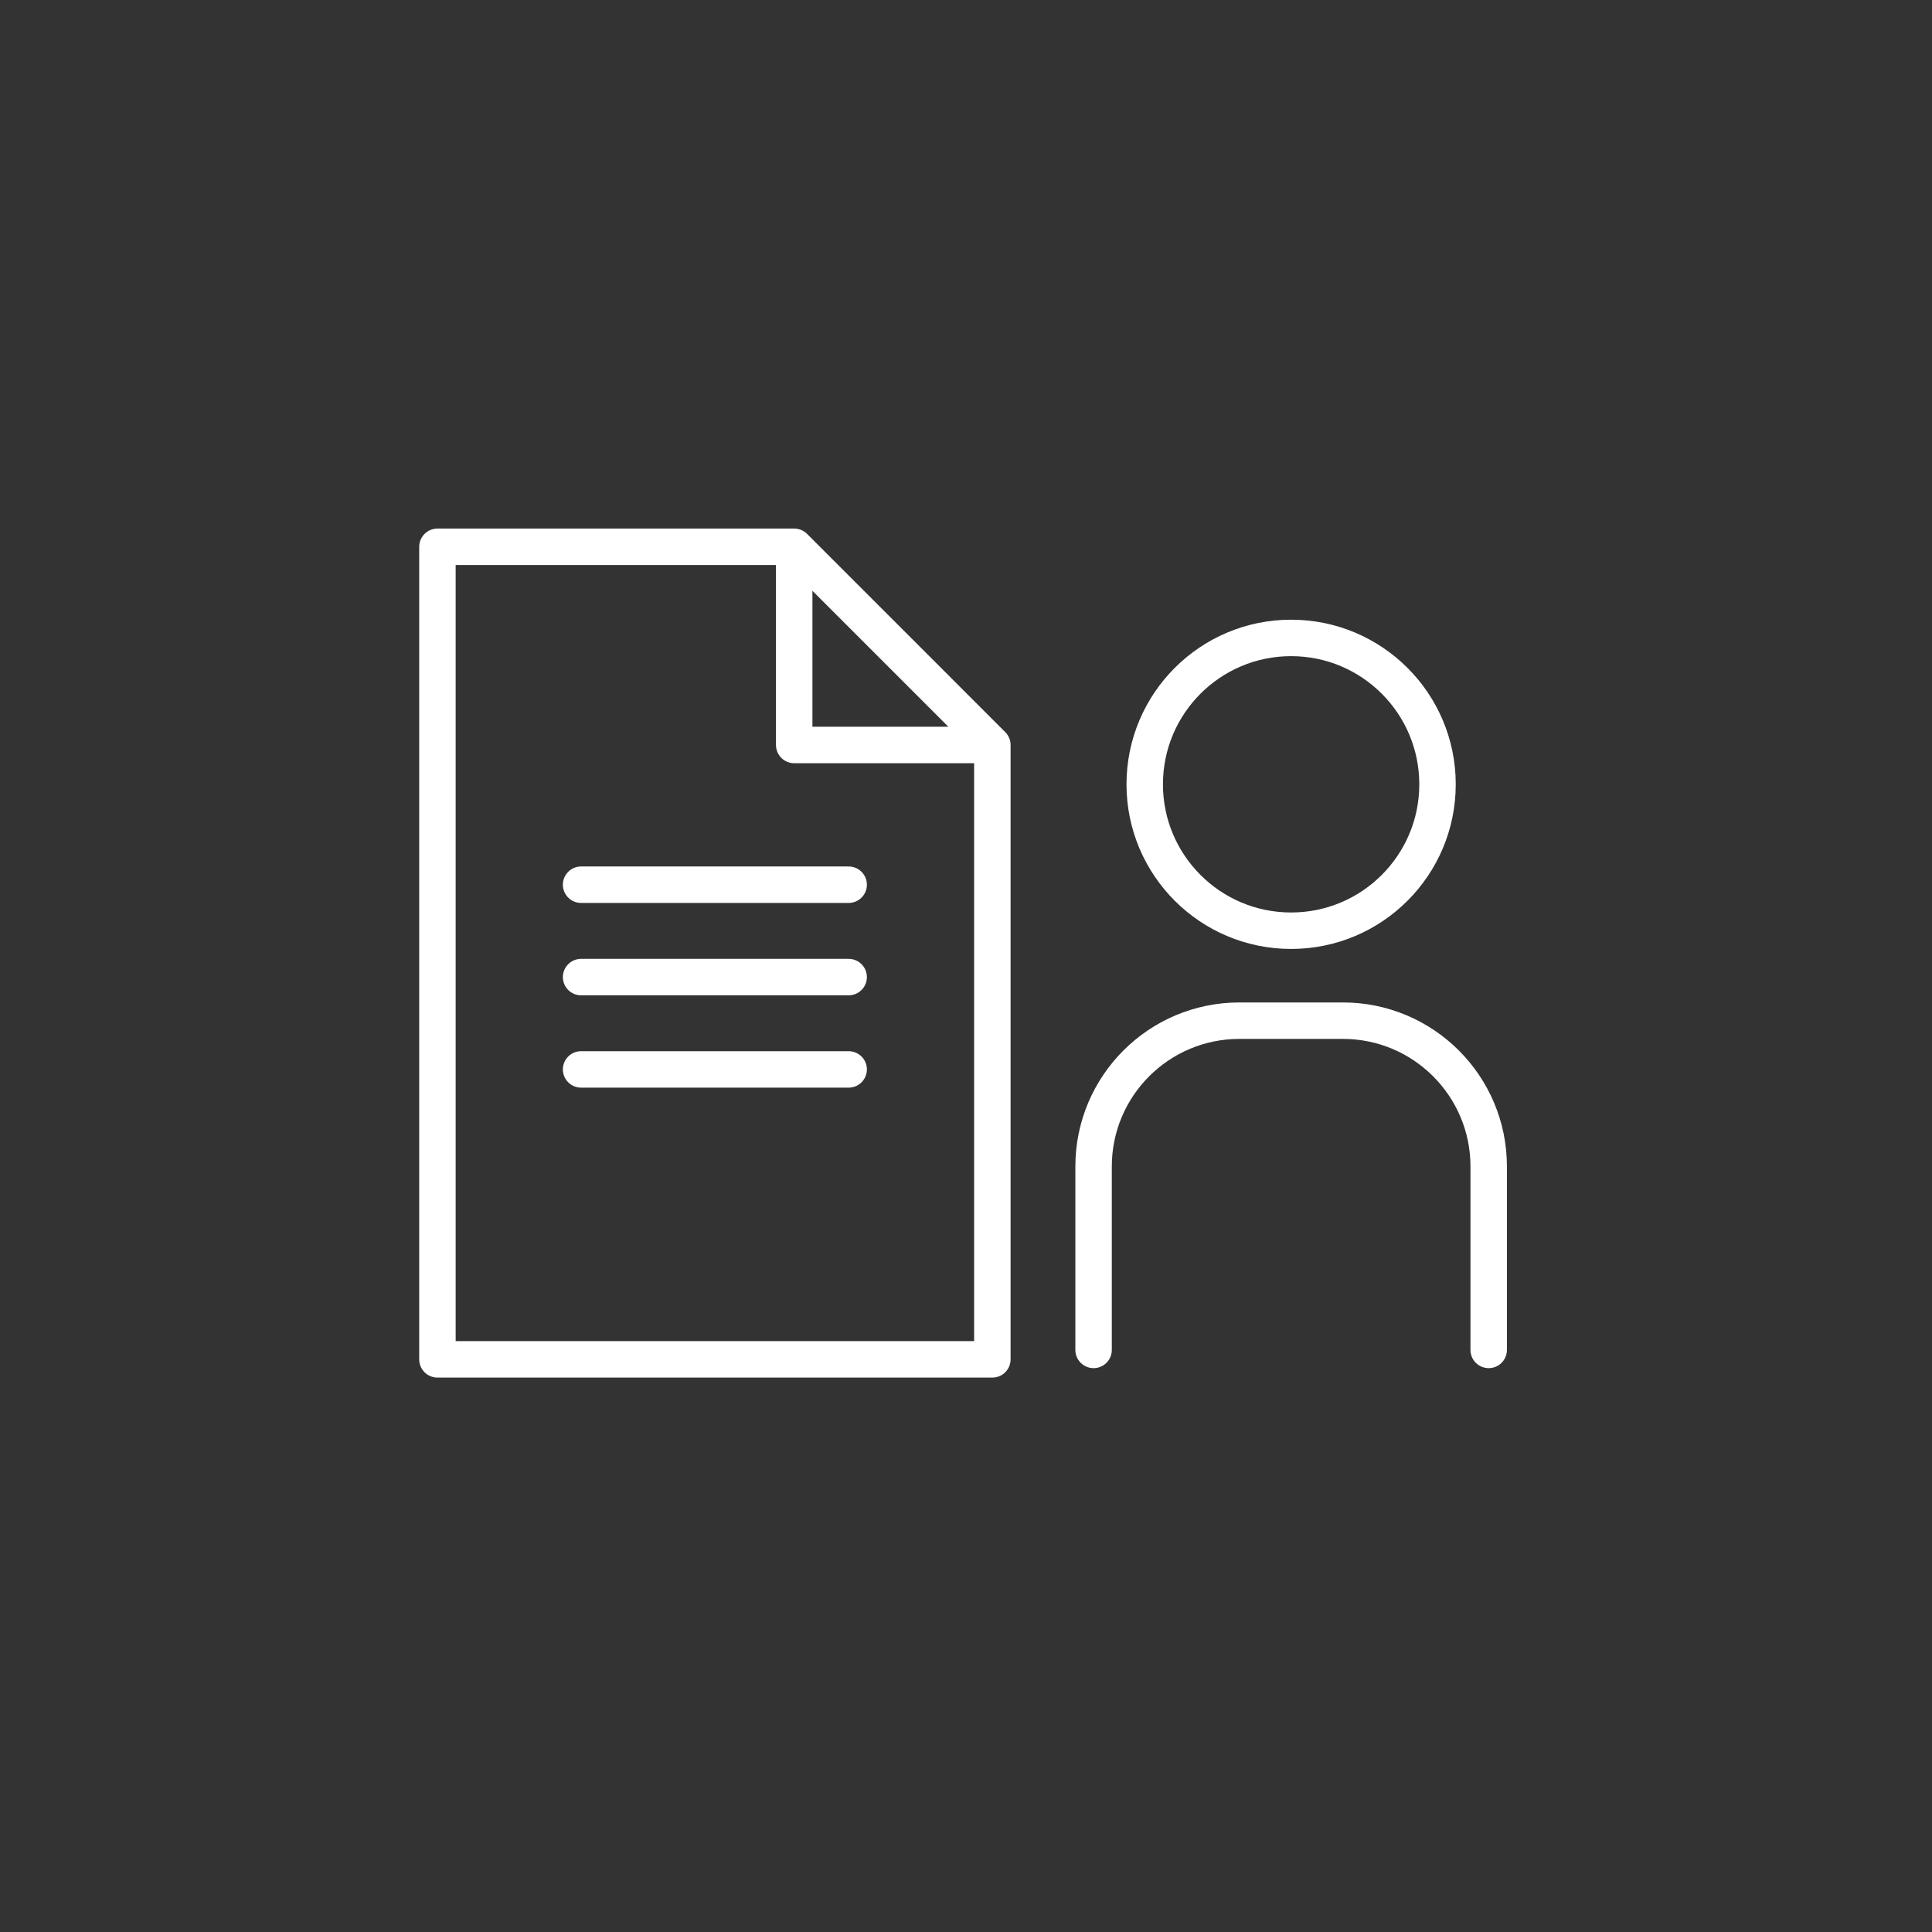
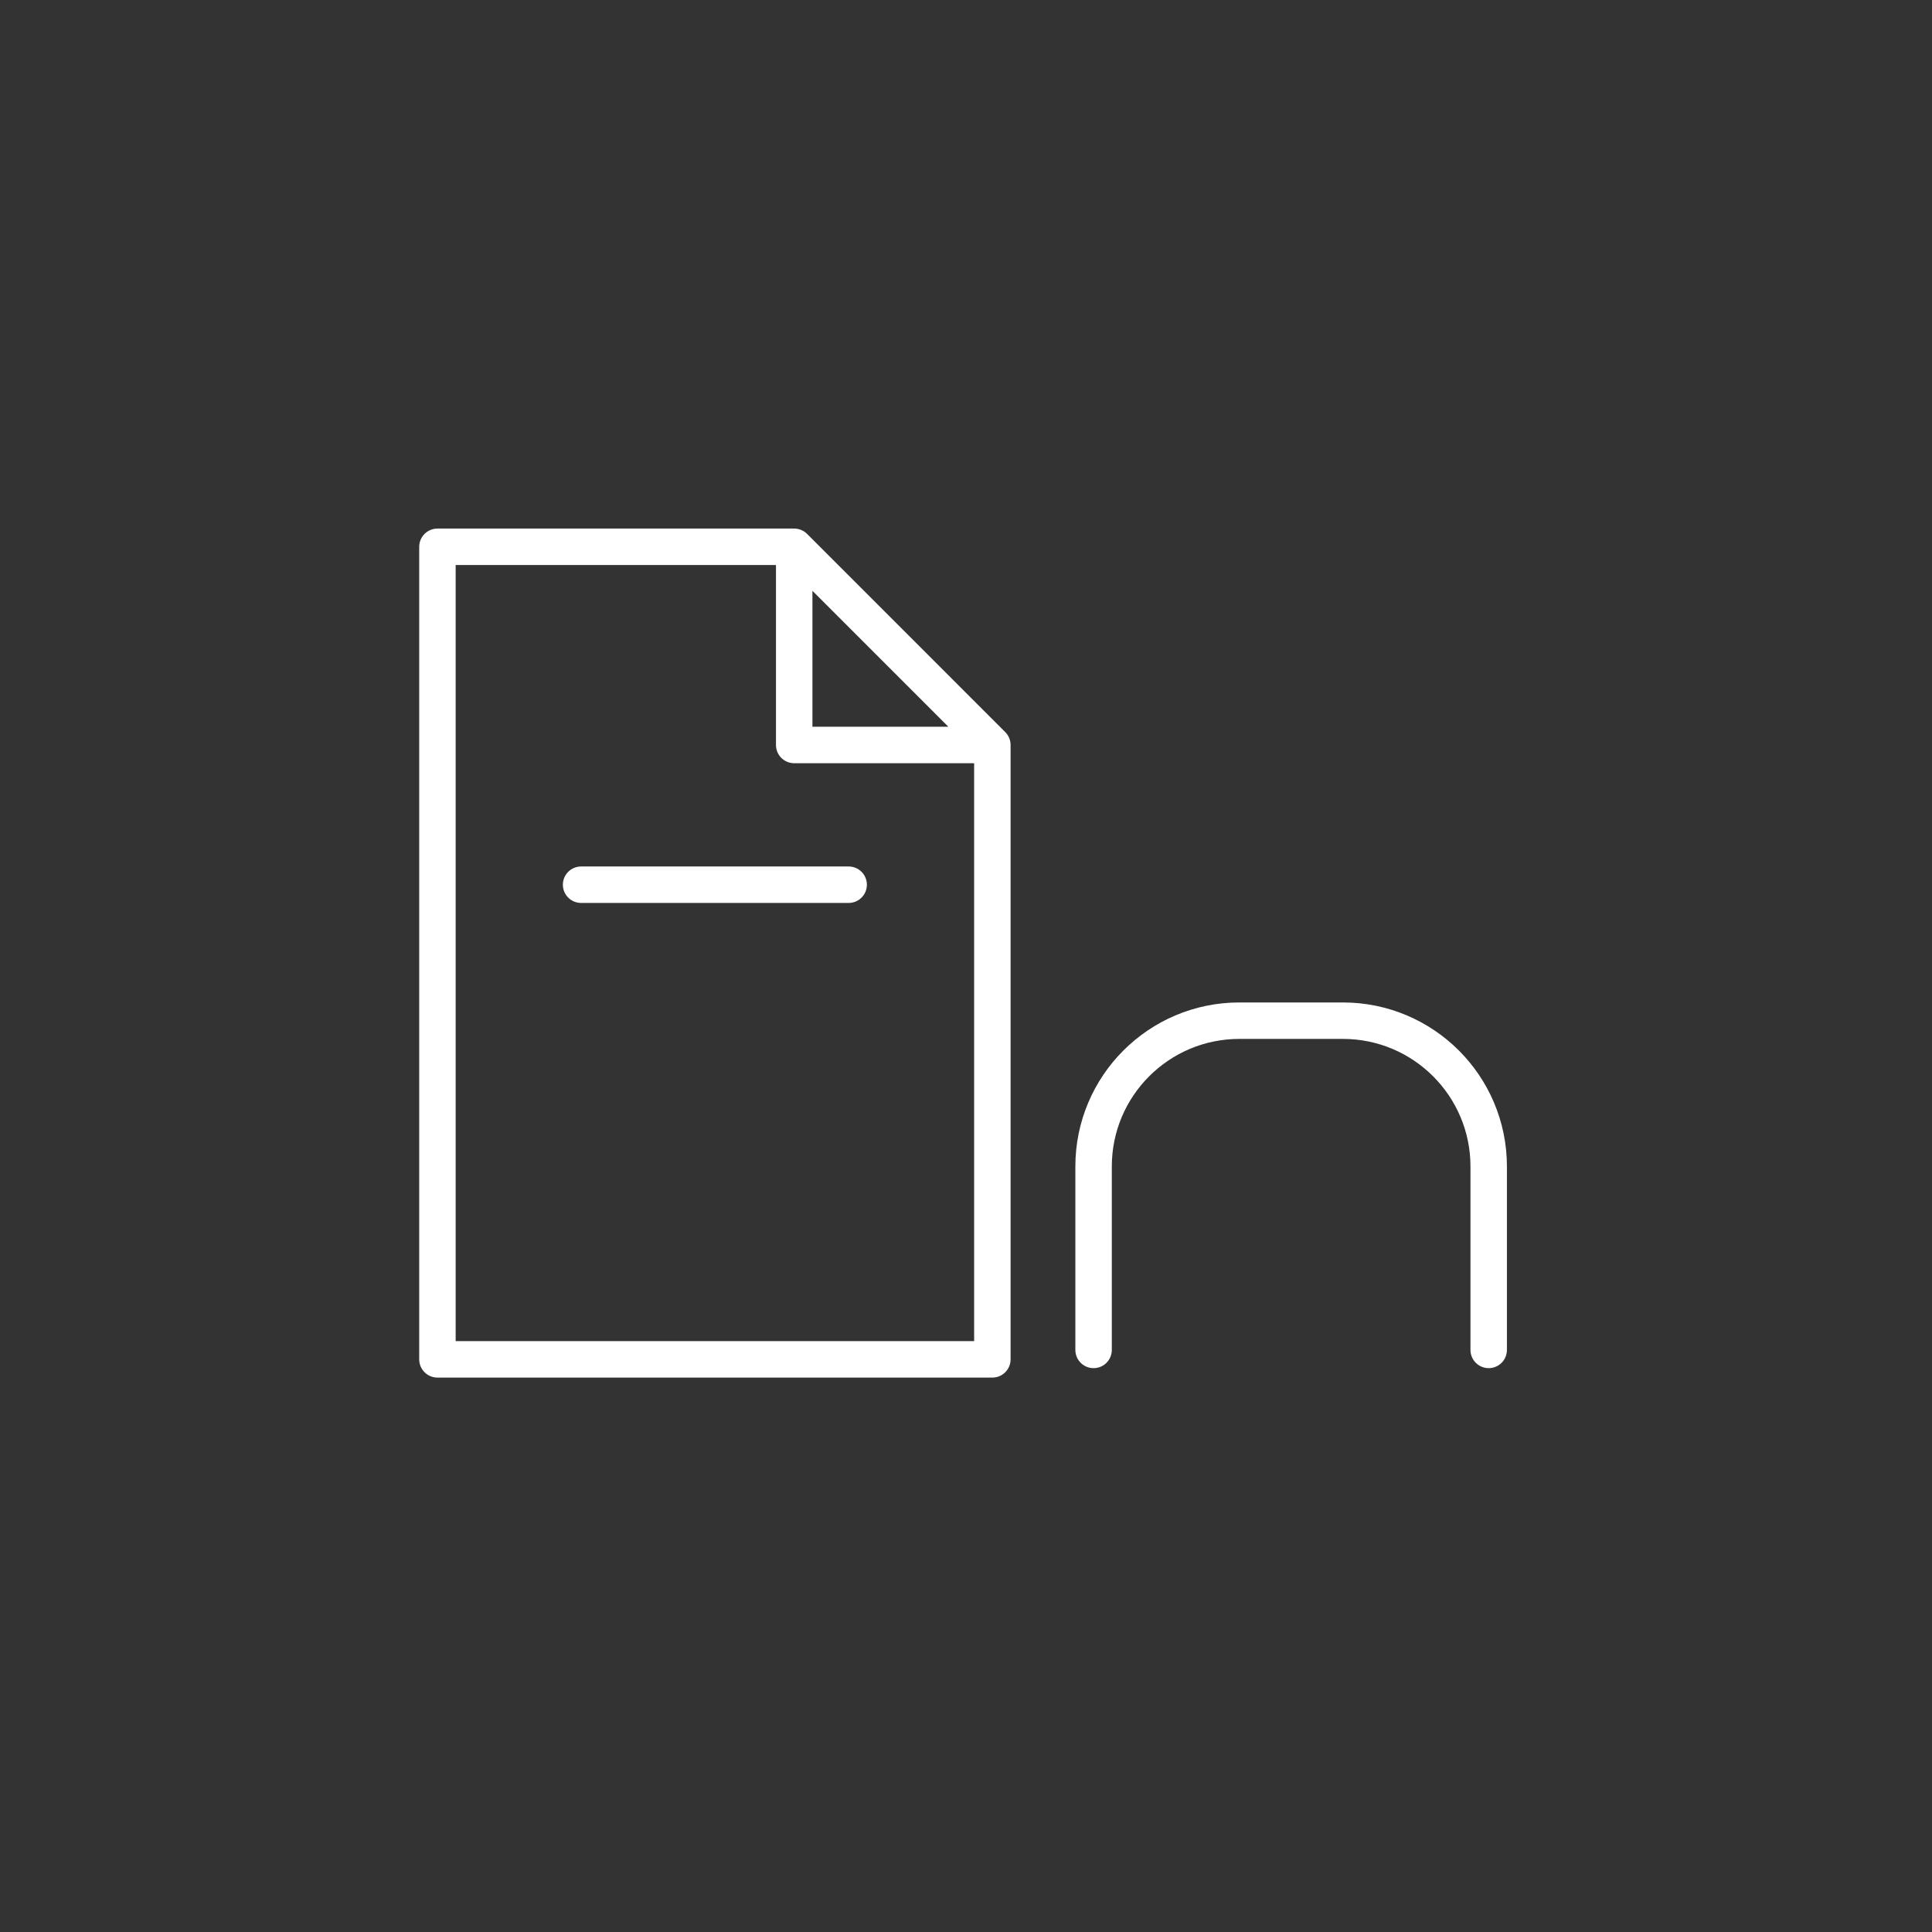
<svg xmlns="http://www.w3.org/2000/svg" width="53" height="53" viewBox="0 0 53 53" fill="none">
  <rect x="0" y="0" width="53" height="53" fill="#333333" stroke="none" />
  <path d="M27.223 20.437V37.291H12V15H21.787M27.223 20.437L21.787 15M27.223 20.437H21.787V15" stroke="white" stroke-linecap="round" stroke-linejoin="round" />
  <path d="M15.941 24.27H23.281" stroke="white" stroke-linecap="round" stroke-linejoin="round" />
-   <path d="M15.941 26.804H23.281" stroke="white" stroke-linecap="round" stroke-linejoin="round" />
-   <path d="M15.941 29.337H23.281" stroke="white" stroke-linecap="round" stroke-linejoin="round" />
-   <circle cx="35.419" cy="21.516" r="4.016" stroke="white" />
  <path d="M40.839 37.032V32C40.839 29.791 39.048 28 36.839 28H34C31.791 28 30 29.791 30 32V37.032" stroke="white" stroke-linecap="round" stroke-linejoin="round" />
</svg>